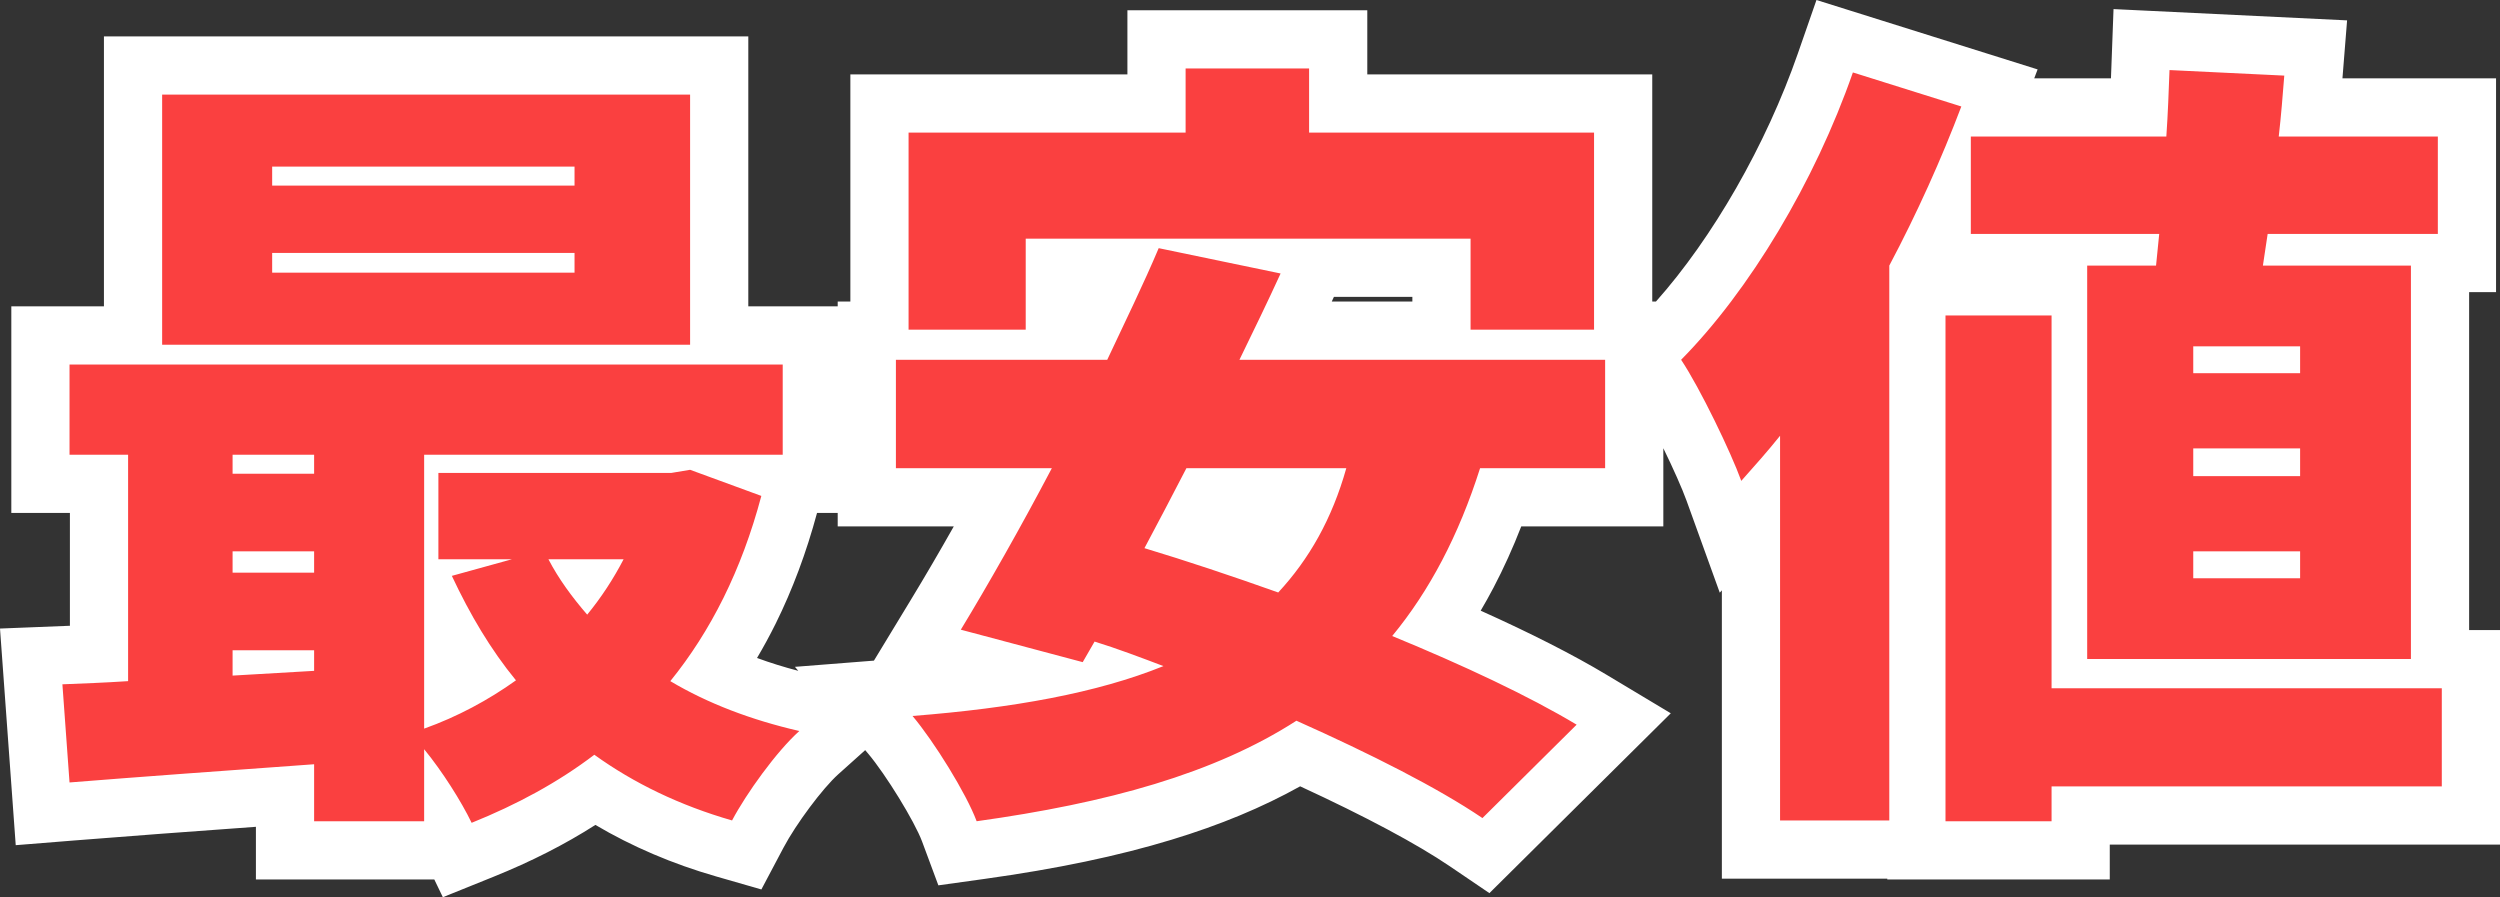
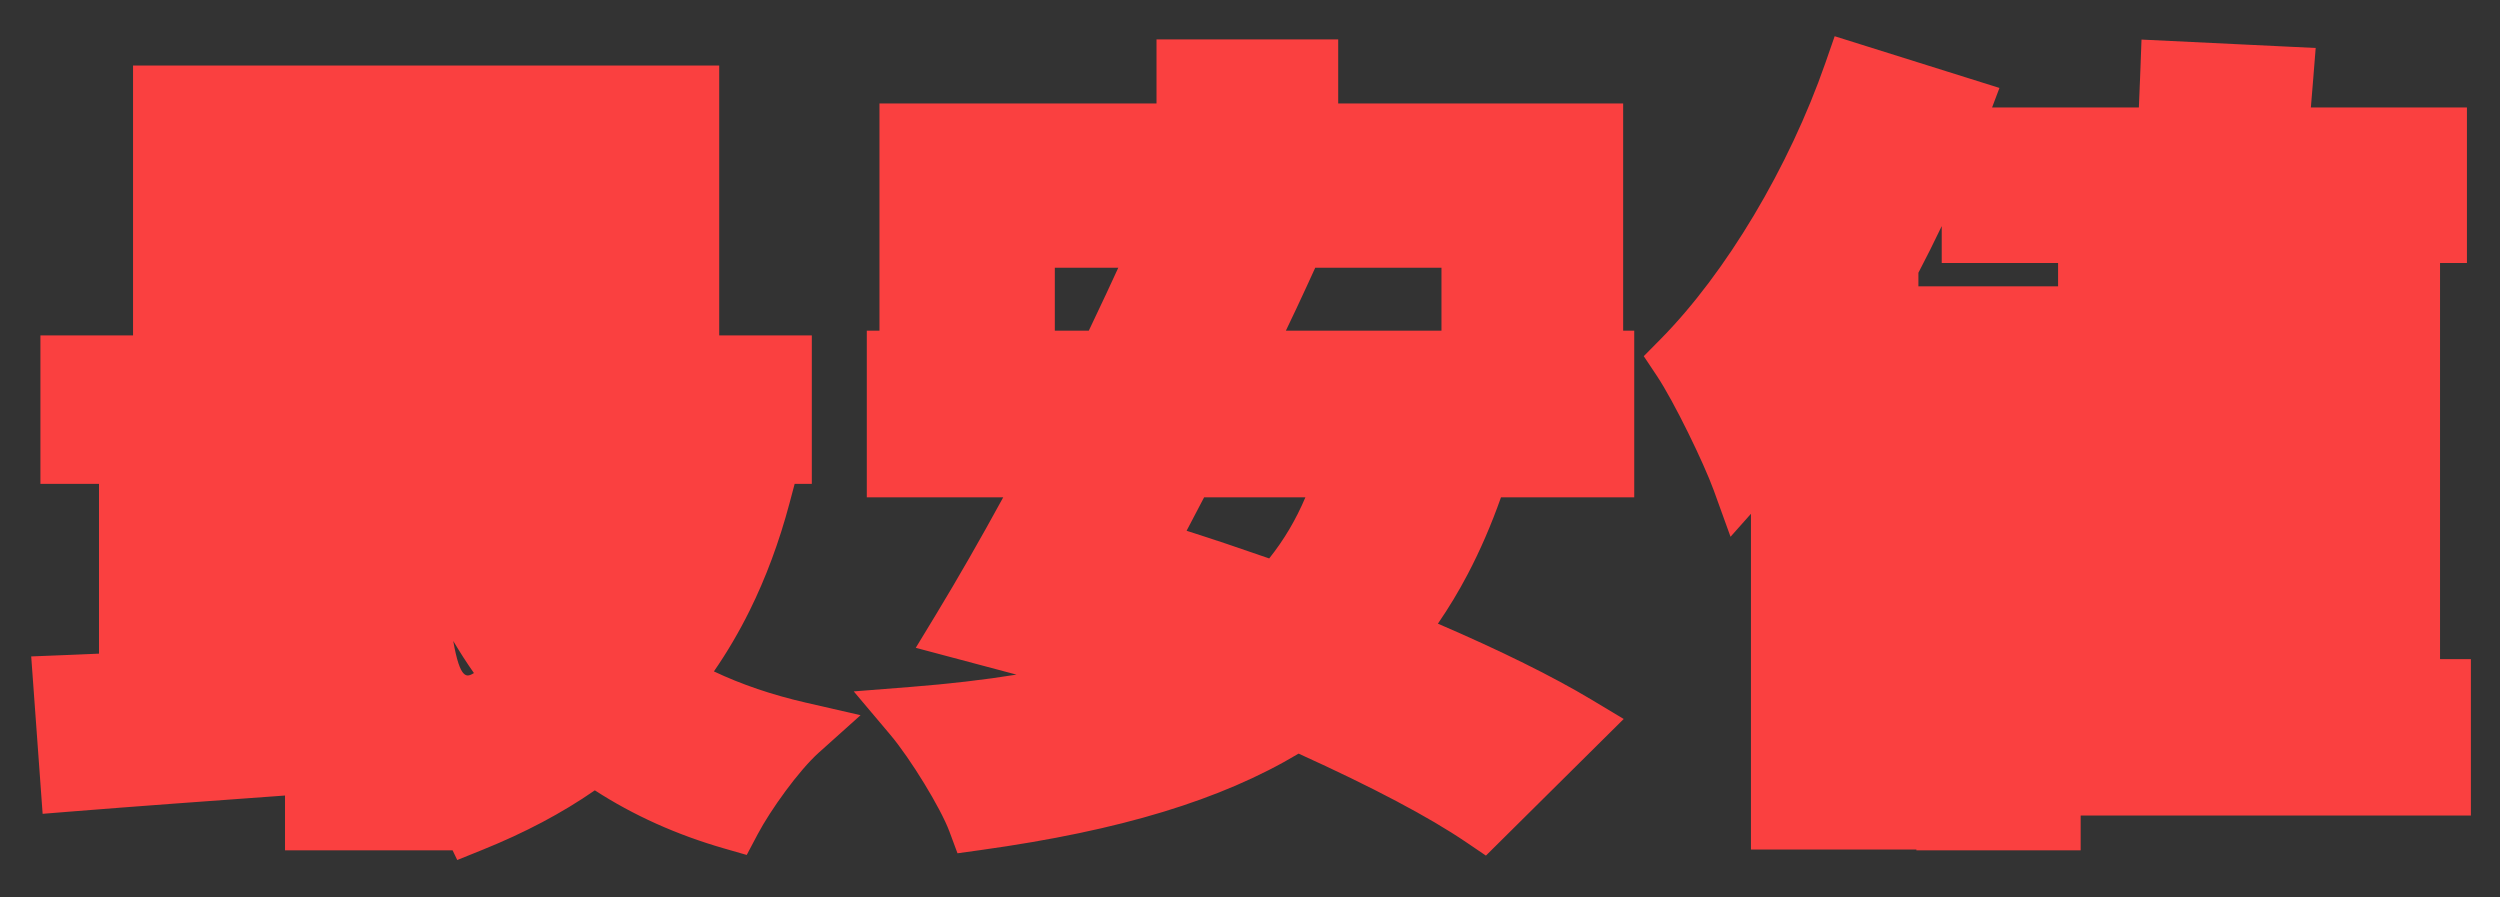
<svg xmlns="http://www.w3.org/2000/svg" width="214.769" height="77.076" viewBox="0 0 214.769 77.076">
  <rect x="0" y="0" width="214.769" height="77.076" fill="#333333" stroke="none" />
  <g id="Path_9415" data-name="Path 9415" transform="translate(2.641 64.091)" fill="#fa4040">
-     <path d="M 36.64 9.791 L 36.24 8.96 L 33.796 8.96 L 24.344 8.96 L 21.844 8.96 L 21.844 6.46 L 21.844 4.251 C 15.291 4.724 8.729 5.202 3.533 5.62 L 1.021 5.822 L 0.839 3.309 L 0.227 -5.123 L 0.04 -7.699 L 2.62 -7.802 L 3.21 -7.825 C 4.041 -7.858 4.933 -7.893 5.864 -7.938 L 5.864 -22.524 L 3.332 -22.524 L 0.832 -22.524 L 0.832 -25.024 L 0.832 -32.776 L 0.832 -35.276 L 3.332 -35.276 L 8.788 -35.276 L 8.788 -55.964 L 8.788 -58.464 L 11.288 -58.464 L 56.644 -58.464 L 59.144 -58.464 L 59.144 -55.964 L 59.144 -35.276 L 64.6 -35.276 L 67.1 -35.276 L 67.1 -32.776 L 67.1 -25.024 L 67.1 -22.524 L 65.626 -22.524 L 65.18 -20.845 C 64.303 -17.547 63.151 -14.447 61.757 -11.632 C 60.851 -9.802 59.824 -8.054 58.689 -6.412 C 61.049 -5.292 63.694 -4.393 66.587 -3.729 L 71.288 -2.65 L 67.697 0.569 C 65.972 2.116 63.551 5.496 62.457 7.562 L 61.508 9.356 L 59.556 8.794 C 55.493 7.625 51.769 5.949 48.46 3.805 C 45.636 5.762 42.462 7.441 38.811 8.914 L 36.64 9.791 Z M 36.296 -9.028 L 36.296 -5.289 C 36.897 -5.594 37.49 -5.921 38.074 -6.269 C 37.462 -7.141 36.87 -8.059 36.296 -9.028 Z M 125.011 9.412 L 123.308 8.257 C 120.123 6.095 115.286 3.539 108.919 0.65 C 105.565 2.655 101.742 4.298 97.279 5.656 C 92.808 7.016 87.681 8.089 81.605 8.936 L 79.616 9.213 L 78.916 7.33 C 78.179 5.345 75.57 1.077 73.841 -0.972 L 70.701 -4.694 L 75.556 -5.076 C 78.884 -5.338 81.92 -5.69 84.682 -6.136 L 79.257 -7.58 L 76.03 -8.439 L 77.763 -11.293 C 79.614 -14.343 81.611 -17.824 83.544 -21.368 L 74.324 -21.368 L 71.824 -21.368 L 71.824 -23.868 L 71.824 -33.184 L 71.824 -35.684 L 72.912 -35.684 L 72.912 -35.768 L 72.912 -52.7 L 72.912 -55.2 L 75.412 -55.2 L 96.712 -55.2 L 96.712 -58.208 L 96.712 -60.708 L 99.212 -60.708 L 109.82 -60.708 L 112.32 -60.708 L 112.32 -58.208 L 112.32 -55.2 L 134.3 -55.2 L 136.8 -55.2 L 136.8 -52.7 L 136.8 -35.768 L 136.8 -35.684 L 137.752 -35.684 L 137.752 -33.184 L 137.752 -23.868 L 137.752 -21.368 L 135.252 -21.368 L 126.306 -21.368 C 125.477 -19.021 124.522 -16.813 123.458 -14.784 C 122.673 -13.288 121.812 -11.86 120.886 -10.514 C 126.242 -8.211 130.766 -5.974 134.09 -3.98 L 136.848 -2.325 L 134.564 -0.061 L 126.472 7.963 L 125.011 9.412 Z M 99.296 -18.494 C 101.535 -17.781 103.908 -16.986 106.392 -16.117 C 107.652 -17.692 108.683 -19.432 109.503 -21.368 L 100.802 -21.368 C 100.292 -20.387 99.786 -19.422 99.296 -18.494 Z M 107.825 -35.684 L 121.192 -35.684 L 121.192 -35.768 L 121.192 -41.088 L 110.346 -41.088 L 109.646 -39.557 C 109.071 -38.299 108.455 -36.996 107.825 -35.684 Z M 87.976 -35.684 L 90.895 -35.684 C 91.041 -35.993 91.186 -36.299 91.329 -36.601 C 92.061 -38.144 92.767 -39.635 93.428 -41.088 L 87.976 -41.088 L 87.976 -35.768 L 87.976 -35.684 Z M 176.104 8.96 L 173.604 8.96 L 164.492 8.96 L 161.992 8.96 L 161.992 8.892 L 159.664 8.892 L 150.28 8.892 L 147.78 8.892 L 147.78 6.392 L 147.78 -19.953 L 146.024 -17.978 L 144.597 -21.931 C 143.748 -24.282 141.171 -29.59 139.7 -31.797 L 138.57 -33.493 L 140.002 -34.942 C 145.629 -40.634 151.06 -49.734 154.175 -58.689 L 154.971 -60.979 L 157.285 -60.253 L 166.601 -57.329 L 169.128 -56.536 L 168.494 -54.86 L 181.104 -54.86 C 181.154 -55.911 181.193 -56.946 181.23 -57.96 L 181.238 -58.165 L 181.331 -60.691 L 183.857 -60.569 L 193.717 -60.093 L 196.294 -59.969 L 196.088 -57.397 L 196.058 -57.019 C 196.001 -56.309 195.944 -55.589 195.88 -54.86 L 206.788 -54.86 L 209.288 -54.86 L 209.288 -52.36 L 209.288 -43.996 L 209.288 -41.496 L 206.976 -41.496 L 206.976 -41.276 L 206.976 -7.48 L 206.976 -7.464 L 207.128 -7.464 L 209.628 -7.464 L 209.628 -4.964 L 209.628 3.468 L 209.628 5.968 L 207.128 5.968 L 176.104 5.968 L 176.104 6.46 L 176.104 8.96 Z M 162.164 -39.492 L 164.492 -39.492 L 173.604 -39.492 L 174.164 -39.492 L 174.164 -41.276 L 174.164 -41.496 L 166.668 -41.496 L 164.168 -41.496 L 164.168 -43.996 L 164.168 -44.666 C 163.52 -43.309 162.85 -41.968 162.164 -40.658 L 162.164 -39.492 Z" stroke="none" />
-     <path d="M 99.212 -58.208 L 99.212 -52.7 L 75.412 -52.7 L 75.412 -35.768 L 85.476 -35.768 L 85.476 -43.588 L 123.692 -43.588 L 123.692 -35.768 L 134.3 -35.768 L 134.3 -52.7 L 109.82 -52.7 L 109.82 -58.208 L 99.212 -58.208 M 183.736 -58.072 C 183.668 -56.236 183.6 -54.332 183.464 -52.36 L 166.668 -52.36 L 166.668 -43.996 L 182.852 -43.996 L 182.58 -41.276 L 176.664 -41.276 L 176.664 -7.48 L 204.476 -7.48 L 204.476 -41.276 L 191.76 -41.276 L 192.168 -43.996 L 206.788 -43.996 L 206.788 -52.36 L 193.12 -52.36 C 193.324 -54.128 193.46 -55.896 193.596 -57.596 L 183.736 -58.072 M 194.956 -32.028 L 185.776 -32.028 L 185.776 -34.34 L 194.956 -34.34 L 194.956 -32.028 M 194.956 -23.188 L 185.776 -23.188 L 185.776 -25.568 L 194.956 -25.568 L 194.956 -23.188 M 194.956 -14.416 L 185.776 -14.416 L 185.776 -16.728 L 194.956 -16.728 L 194.956 -14.416 M 156.536 -57.868 C 153.272 -48.484 147.628 -39.1 141.78 -33.184 C 143.412 -30.736 146.064 -25.228 146.948 -22.78 C 148.036 -24.004 149.192 -25.296 150.28 -26.656 L 150.28 6.392 L 159.664 6.392 L 159.664 -41.276 C 162.044 -45.764 164.152 -50.456 165.852 -54.944 L 156.536 -57.868 M 11.288 -55.964 L 11.288 -34.476 L 56.644 -34.476 L 56.644 -55.964 L 11.288 -55.964 M 46.716 -48.144 L 20.74 -48.144 L 20.74 -49.776 L 46.716 -49.776 L 46.716 -48.144 M 46.716 -40.664 L 20.74 -40.664 L 20.74 -42.364 L 46.716 -42.364 L 46.716 -40.664 M 96.9 -42.772 C 95.608 -39.712 94.044 -36.516 92.48 -33.184 L 74.324 -33.184 L 74.324 -23.868 L 87.72 -23.868 C 85 -18.7 82.212 -13.804 79.9 -9.996 L 90.372 -7.208 L 91.392 -8.976 C 93.364 -8.364 95.336 -7.616 97.308 -6.868 C 91.596 -4.556 84.388 -3.264 75.752 -2.584 C 77.588 -0.408 80.376 4.08 81.26 6.46 C 92.48 4.896 101.66 2.38 108.732 -2.176 C 115.124 0.68 120.904 3.604 124.712 6.188 L 132.804 -1.836 C 128.724 -4.284 123.08 -6.936 116.96 -9.452 C 120.156 -13.328 122.672 -18.088 124.508 -23.868 L 135.252 -23.868 L 135.252 -33.184 L 103.836 -33.184 C 105.06 -35.7 106.284 -38.216 107.372 -40.596 L 96.9 -42.772 M 107.168 -13.192 C 103.156 -14.62 99.28 -15.912 95.676 -17 C 96.832 -19.176 98.056 -21.488 99.28 -23.868 L 113.016 -23.868 C 111.792 -19.516 109.82 -16.048 107.168 -13.192 M 164.492 -36.992 L 164.492 6.46 L 173.604 6.46 L 173.604 3.468 L 207.128 3.468 L 207.128 -4.964 L 173.604 -4.964 L 173.604 -36.992 L 164.492 -36.992 M 3.332 -32.776 L 3.332 -25.024 L 8.364 -25.024 L 8.364 -5.576 C 6.324 -5.44 4.42 -5.372 2.72 -5.304 L 3.332 3.128 C 9.248 2.652 16.796 2.108 24.344 1.564 L 24.344 6.46 L 33.796 6.46 L 33.796 0.272 C 35.36 2.176 36.992 4.76 37.876 6.596 C 41.752 5.032 45.288 3.128 48.416 0.748 C 51.816 3.196 55.76 5.1 60.248 6.392 C 61.472 4.08 64.056 0.476 66.028 -1.292 C 61.88 -2.244 58.14 -3.672 54.944 -5.576 C 58.412 -9.86 61.064 -15.096 62.764 -21.488 L 56.644 -23.732 L 55.012 -23.46 L 35.02 -23.46 L 35.02 -16.048 L 41.344 -16.048 L 36.176 -14.62 C 37.74 -11.288 39.508 -8.296 41.684 -5.644 C 39.304 -3.944 36.652 -2.516 33.796 -1.496 L 33.796 -25.024 L 64.6 -25.024 L 64.6 -32.776 L 3.332 -32.776 M 24.344 -23.392 L 17.34 -23.392 L 17.34 -25.024 L 24.344 -25.024 L 24.344 -23.392 M 24.344 -14.892 L 17.34 -14.892 L 17.34 -16.728 L 24.344 -16.728 L 24.344 -14.892 M 44.472 -16.048 L 50.932 -16.048 C 50.048 -14.348 49.028 -12.784 47.804 -11.288 C 46.512 -12.784 45.356 -14.348 44.472 -16.048 M 17.34 -6.052 L 17.34 -8.228 L 24.344 -8.228 L 24.344 -6.46 L 17.34 -6.052 M 153.407 -64.091 L 172.405 -58.128 L 172.114 -57.36 L 178.706 -57.36 C 178.715 -57.592 178.723 -57.823 178.732 -58.053 L 178.927 -63.31 L 198.992 -62.341 L 198.593 -57.36 L 211.788 -57.36 L 211.788 -38.996 L 209.476 -38.996 L 209.476 -9.964 L 212.128 -9.964 L 212.128 8.468 L 178.604 8.468 L 178.604 11.46 L 159.492 11.46 L 159.492 11.392 L 145.28 11.392 L 145.28 -13.378 L 145.1 -13.175 L 142.245 -21.082 C 141.867 -22.129 141.099 -23.852 140.252 -25.585 L 140.252 -18.868 L 128.046 -18.868 C 127.329 -17.023 126.535 -15.268 125.671 -13.622 C 125.316 -12.945 124.945 -12.28 124.561 -11.629 C 128.858 -9.698 132.535 -7.828 135.376 -6.123 L 140.892 -2.814 L 125.31 12.636 L 121.905 10.325 C 119.074 8.405 114.661 6.049 109.052 3.46 C 105.807 5.271 102.168 6.782 98.007 8.047 C 93.41 9.446 88.157 10.547 81.95 11.412 L 77.972 11.967 L 76.573 8.201 C 75.935 6.483 73.462 2.455 71.931 0.64 L 71.686 0.351 L 69.366 2.431 C 68.032 3.627 65.748 6.689 64.667 8.731 L 62.767 12.32 L 58.865 11.197 C 55.13 10.122 51.66 8.639 48.509 6.775 C 45.888 8.452 42.994 9.923 39.747 11.233 L 35.403 12.986 L 34.668 11.46 L 19.344 11.46 L 19.344 6.938 C 13.71 7.346 8.211 7.752 3.733 8.112 L -1.29 8.516 L -2.641 -10.094 L 3.112 -10.323 C 3.195 -10.327 3.279 -10.33 3.364 -10.333 L 3.364 -20.024 L -1.668 -20.024 L -1.668 -37.776 L 6.288 -37.776 L 6.288 -60.964 L 61.644 -60.964 L 61.644 -37.776 L 69.324 -37.776 L 69.324 -38.184 L 70.412 -38.184 L 70.412 -57.7 L 94.212 -57.7 L 94.212 -63.208 L 114.82 -63.208 L 114.82 -57.7 L 139.3 -57.7 L 139.3 -38.184 L 139.616 -38.184 C 144.49 -43.655 149.073 -51.631 151.814 -59.511 L 153.407 -64.091 Z M 118.692 -38.588 L 111.952 -38.588 L 111.919 -38.517 C 111.869 -38.406 111.818 -38.295 111.767 -38.184 L 118.692 -38.184 L 118.692 -38.588 Z M 69.324 -20.024 L 67.548 -20.024 C 66.634 -16.631 65.44 -13.435 63.998 -10.523 C 63.497 -9.512 62.962 -8.526 62.394 -7.566 C 63.519 -7.152 64.702 -6.783 65.939 -6.461 L 65.649 -6.804 L 72.437 -7.338 L 75.626 -12.591 C 76.808 -14.537 78.05 -16.662 79.296 -18.868 L 69.324 -18.868 L 69.324 -20.024 Z" stroke="none" fill="#fff" />
+     <path d="M 36.64 9.791 L 36.24 8.96 L 33.796 8.96 L 24.344 8.96 L 21.844 8.96 L 21.844 6.46 L 21.844 4.251 C 15.291 4.724 8.729 5.202 3.533 5.62 L 1.021 5.822 L 0.839 3.309 L 0.227 -5.123 L 0.04 -7.699 L 2.62 -7.802 L 3.21 -7.825 C 4.041 -7.858 4.933 -7.893 5.864 -7.938 L 5.864 -22.524 L 3.332 -22.524 L 0.832 -22.524 L 0.832 -25.024 L 0.832 -32.776 L 0.832 -35.276 L 3.332 -35.276 L 8.788 -35.276 L 8.788 -55.964 L 8.788 -58.464 L 11.288 -58.464 L 56.644 -58.464 L 59.144 -58.464 L 59.144 -55.964 L 59.144 -35.276 L 64.6 -35.276 L 67.1 -35.276 L 67.1 -32.776 L 67.1 -25.024 L 67.1 -22.524 L 65.626 -22.524 L 65.18 -20.845 C 64.303 -17.547 63.151 -14.447 61.757 -11.632 C 60.851 -9.802 59.824 -8.054 58.689 -6.412 C 61.049 -5.292 63.694 -4.393 66.587 -3.729 L 71.288 -2.65 L 67.697 0.569 C 65.972 2.116 63.551 5.496 62.457 7.562 L 61.508 9.356 L 59.556 8.794 C 55.493 7.625 51.769 5.949 48.46 3.805 C 45.636 5.762 42.462 7.441 38.811 8.914 L 36.64 9.791 Z M 36.296 -9.028 C 36.897 -5.594 37.49 -5.921 38.074 -6.269 C 37.462 -7.141 36.87 -8.059 36.296 -9.028 Z M 125.011 9.412 L 123.308 8.257 C 120.123 6.095 115.286 3.539 108.919 0.65 C 105.565 2.655 101.742 4.298 97.279 5.656 C 92.808 7.016 87.681 8.089 81.605 8.936 L 79.616 9.213 L 78.916 7.33 C 78.179 5.345 75.57 1.077 73.841 -0.972 L 70.701 -4.694 L 75.556 -5.076 C 78.884 -5.338 81.92 -5.69 84.682 -6.136 L 79.257 -7.58 L 76.03 -8.439 L 77.763 -11.293 C 79.614 -14.343 81.611 -17.824 83.544 -21.368 L 74.324 -21.368 L 71.824 -21.368 L 71.824 -23.868 L 71.824 -33.184 L 71.824 -35.684 L 72.912 -35.684 L 72.912 -35.768 L 72.912 -52.7 L 72.912 -55.2 L 75.412 -55.2 L 96.712 -55.2 L 96.712 -58.208 L 96.712 -60.708 L 99.212 -60.708 L 109.82 -60.708 L 112.32 -60.708 L 112.32 -58.208 L 112.32 -55.2 L 134.3 -55.2 L 136.8 -55.2 L 136.8 -52.7 L 136.8 -35.768 L 136.8 -35.684 L 137.752 -35.684 L 137.752 -33.184 L 137.752 -23.868 L 137.752 -21.368 L 135.252 -21.368 L 126.306 -21.368 C 125.477 -19.021 124.522 -16.813 123.458 -14.784 C 122.673 -13.288 121.812 -11.86 120.886 -10.514 C 126.242 -8.211 130.766 -5.974 134.09 -3.98 L 136.848 -2.325 L 134.564 -0.061 L 126.472 7.963 L 125.011 9.412 Z M 99.296 -18.494 C 101.535 -17.781 103.908 -16.986 106.392 -16.117 C 107.652 -17.692 108.683 -19.432 109.503 -21.368 L 100.802 -21.368 C 100.292 -20.387 99.786 -19.422 99.296 -18.494 Z M 107.825 -35.684 L 121.192 -35.684 L 121.192 -35.768 L 121.192 -41.088 L 110.346 -41.088 L 109.646 -39.557 C 109.071 -38.299 108.455 -36.996 107.825 -35.684 Z M 87.976 -35.684 L 90.895 -35.684 C 91.041 -35.993 91.186 -36.299 91.329 -36.601 C 92.061 -38.144 92.767 -39.635 93.428 -41.088 L 87.976 -41.088 L 87.976 -35.768 L 87.976 -35.684 Z M 176.104 8.96 L 173.604 8.96 L 164.492 8.96 L 161.992 8.96 L 161.992 8.892 L 159.664 8.892 L 150.28 8.892 L 147.78 8.892 L 147.78 6.392 L 147.78 -19.953 L 146.024 -17.978 L 144.597 -21.931 C 143.748 -24.282 141.171 -29.59 139.7 -31.797 L 138.57 -33.493 L 140.002 -34.942 C 145.629 -40.634 151.06 -49.734 154.175 -58.689 L 154.971 -60.979 L 157.285 -60.253 L 166.601 -57.329 L 169.128 -56.536 L 168.494 -54.86 L 181.104 -54.86 C 181.154 -55.911 181.193 -56.946 181.23 -57.96 L 181.238 -58.165 L 181.331 -60.691 L 183.857 -60.569 L 193.717 -60.093 L 196.294 -59.969 L 196.088 -57.397 L 196.058 -57.019 C 196.001 -56.309 195.944 -55.589 195.88 -54.86 L 206.788 -54.86 L 209.288 -54.86 L 209.288 -52.36 L 209.288 -43.996 L 209.288 -41.496 L 206.976 -41.496 L 206.976 -41.276 L 206.976 -7.48 L 206.976 -7.464 L 207.128 -7.464 L 209.628 -7.464 L 209.628 -4.964 L 209.628 3.468 L 209.628 5.968 L 207.128 5.968 L 176.104 5.968 L 176.104 6.46 L 176.104 8.96 Z M 162.164 -39.492 L 164.492 -39.492 L 173.604 -39.492 L 174.164 -39.492 L 174.164 -41.276 L 174.164 -41.496 L 166.668 -41.496 L 164.168 -41.496 L 164.168 -43.996 L 164.168 -44.666 C 163.52 -43.309 162.85 -41.968 162.164 -40.658 L 162.164 -39.492 Z" stroke="none" />
  </g>
</svg>